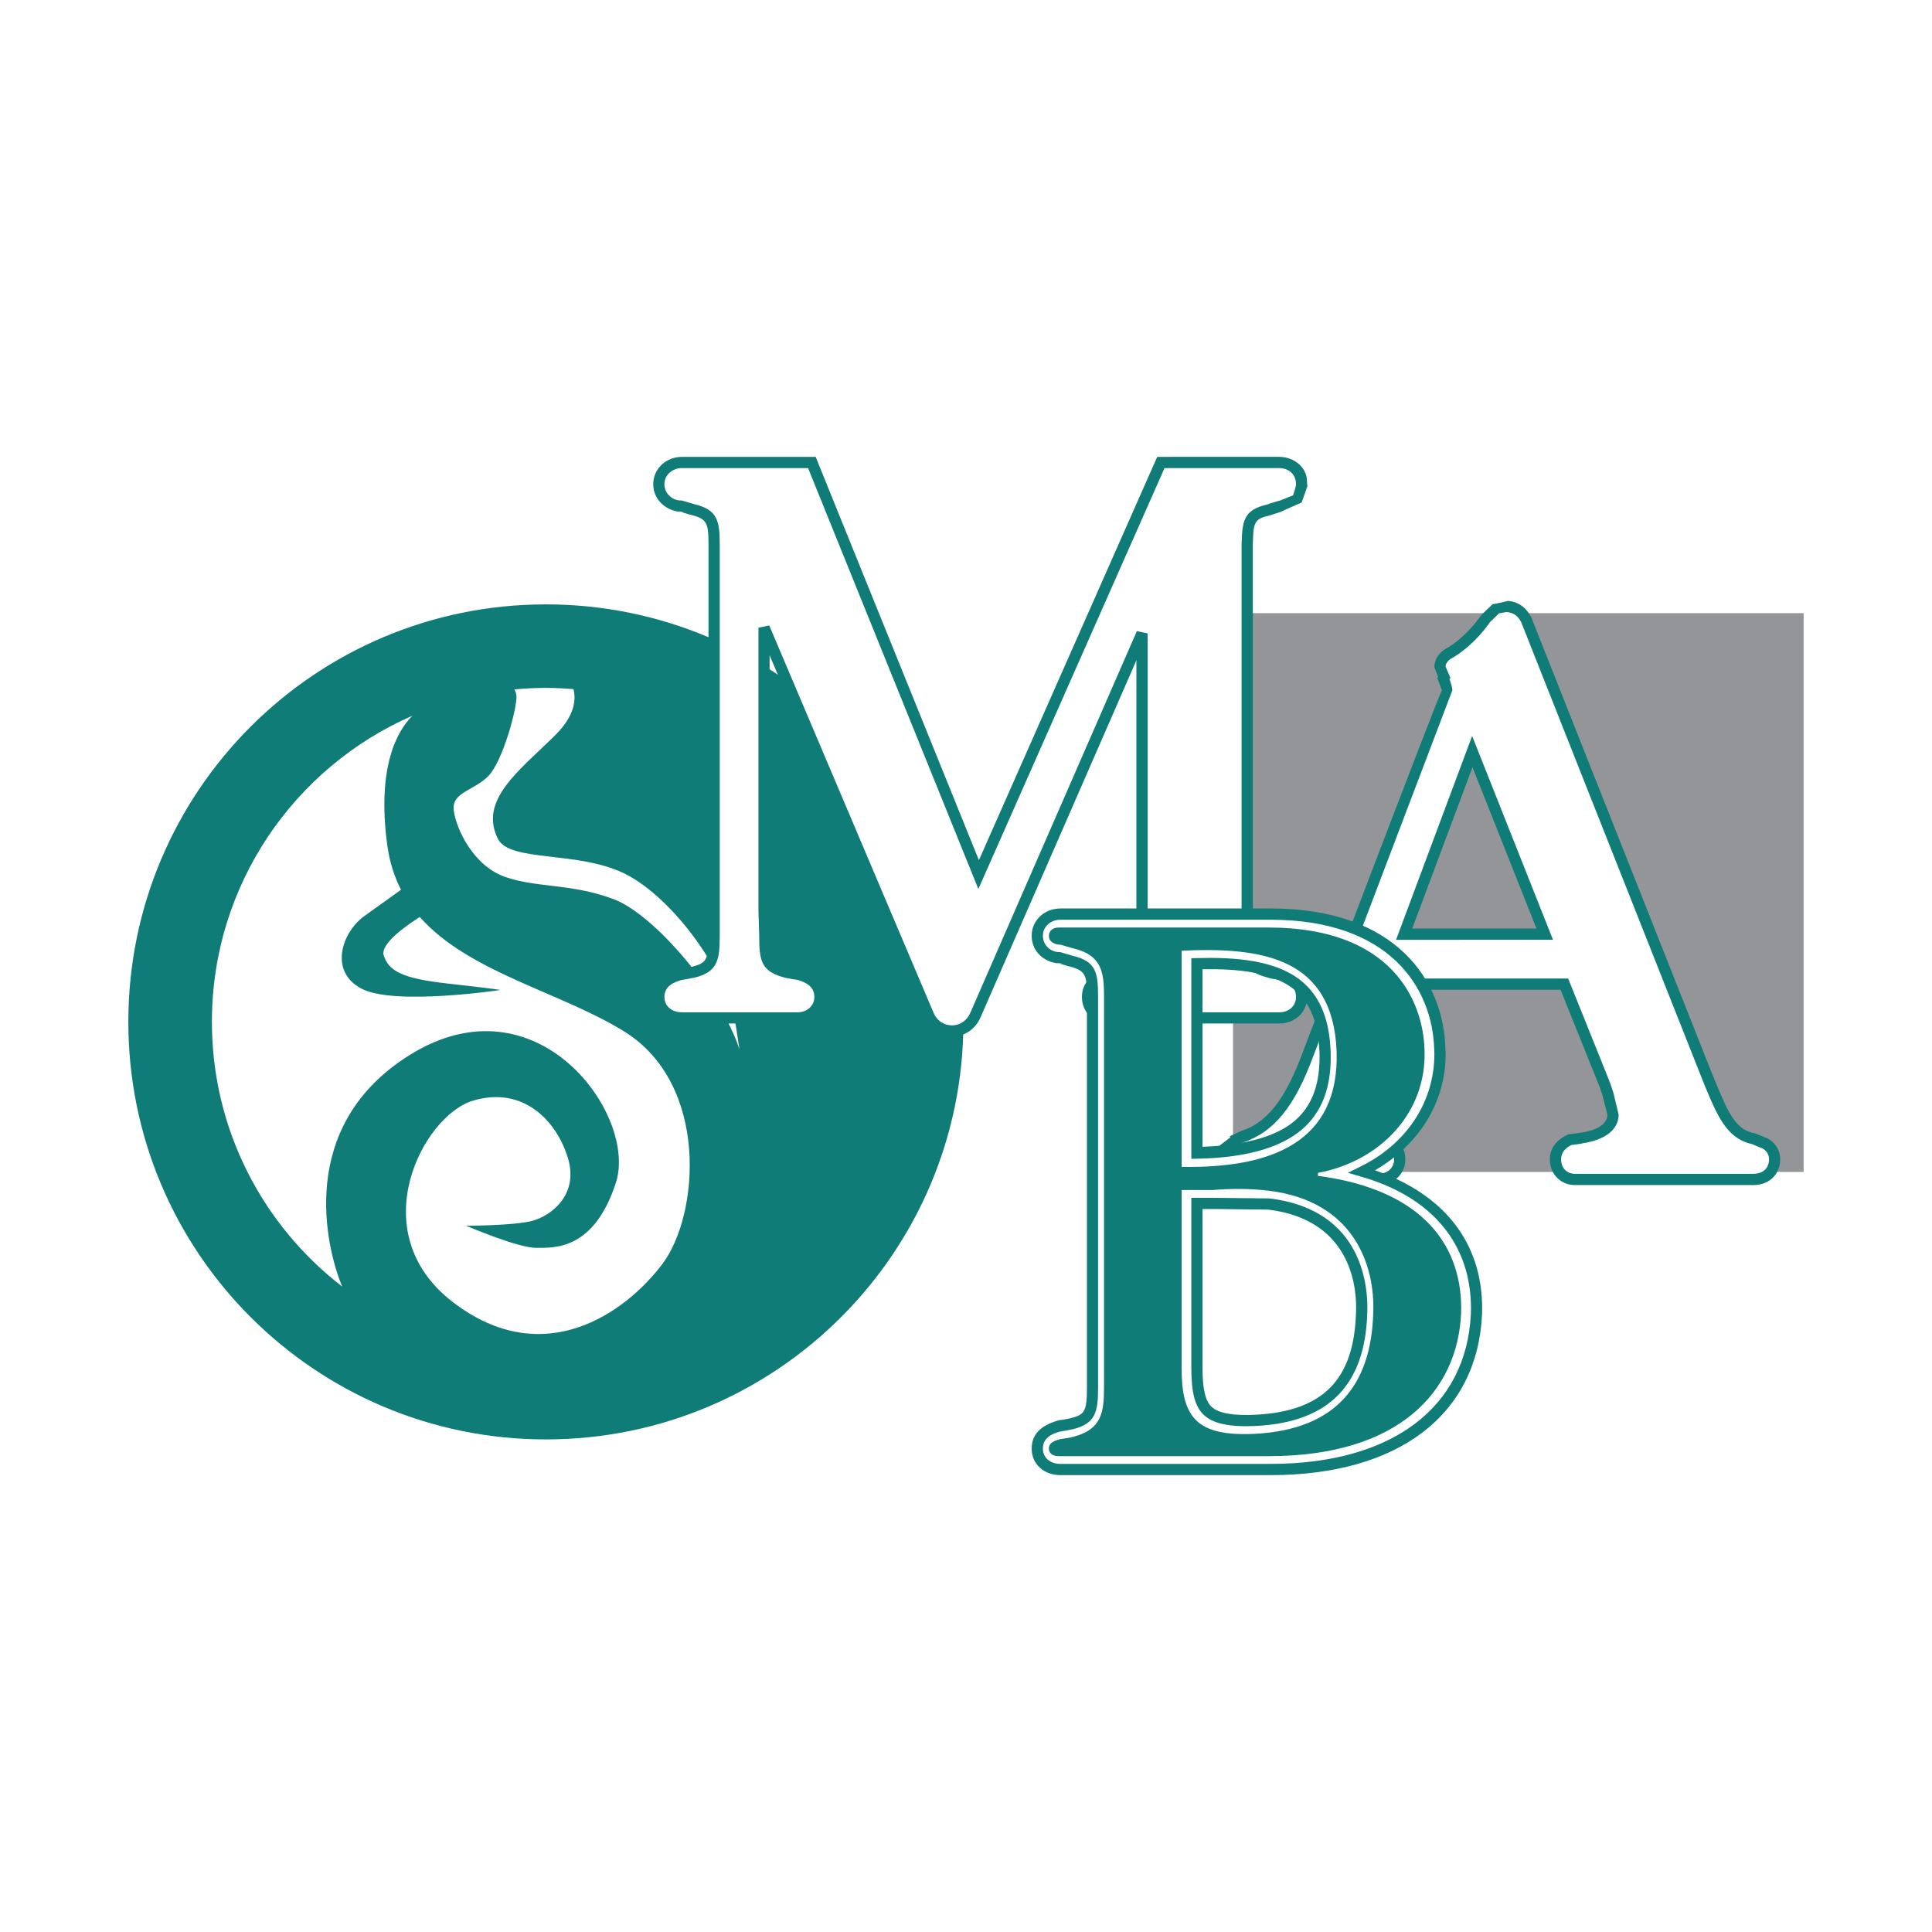
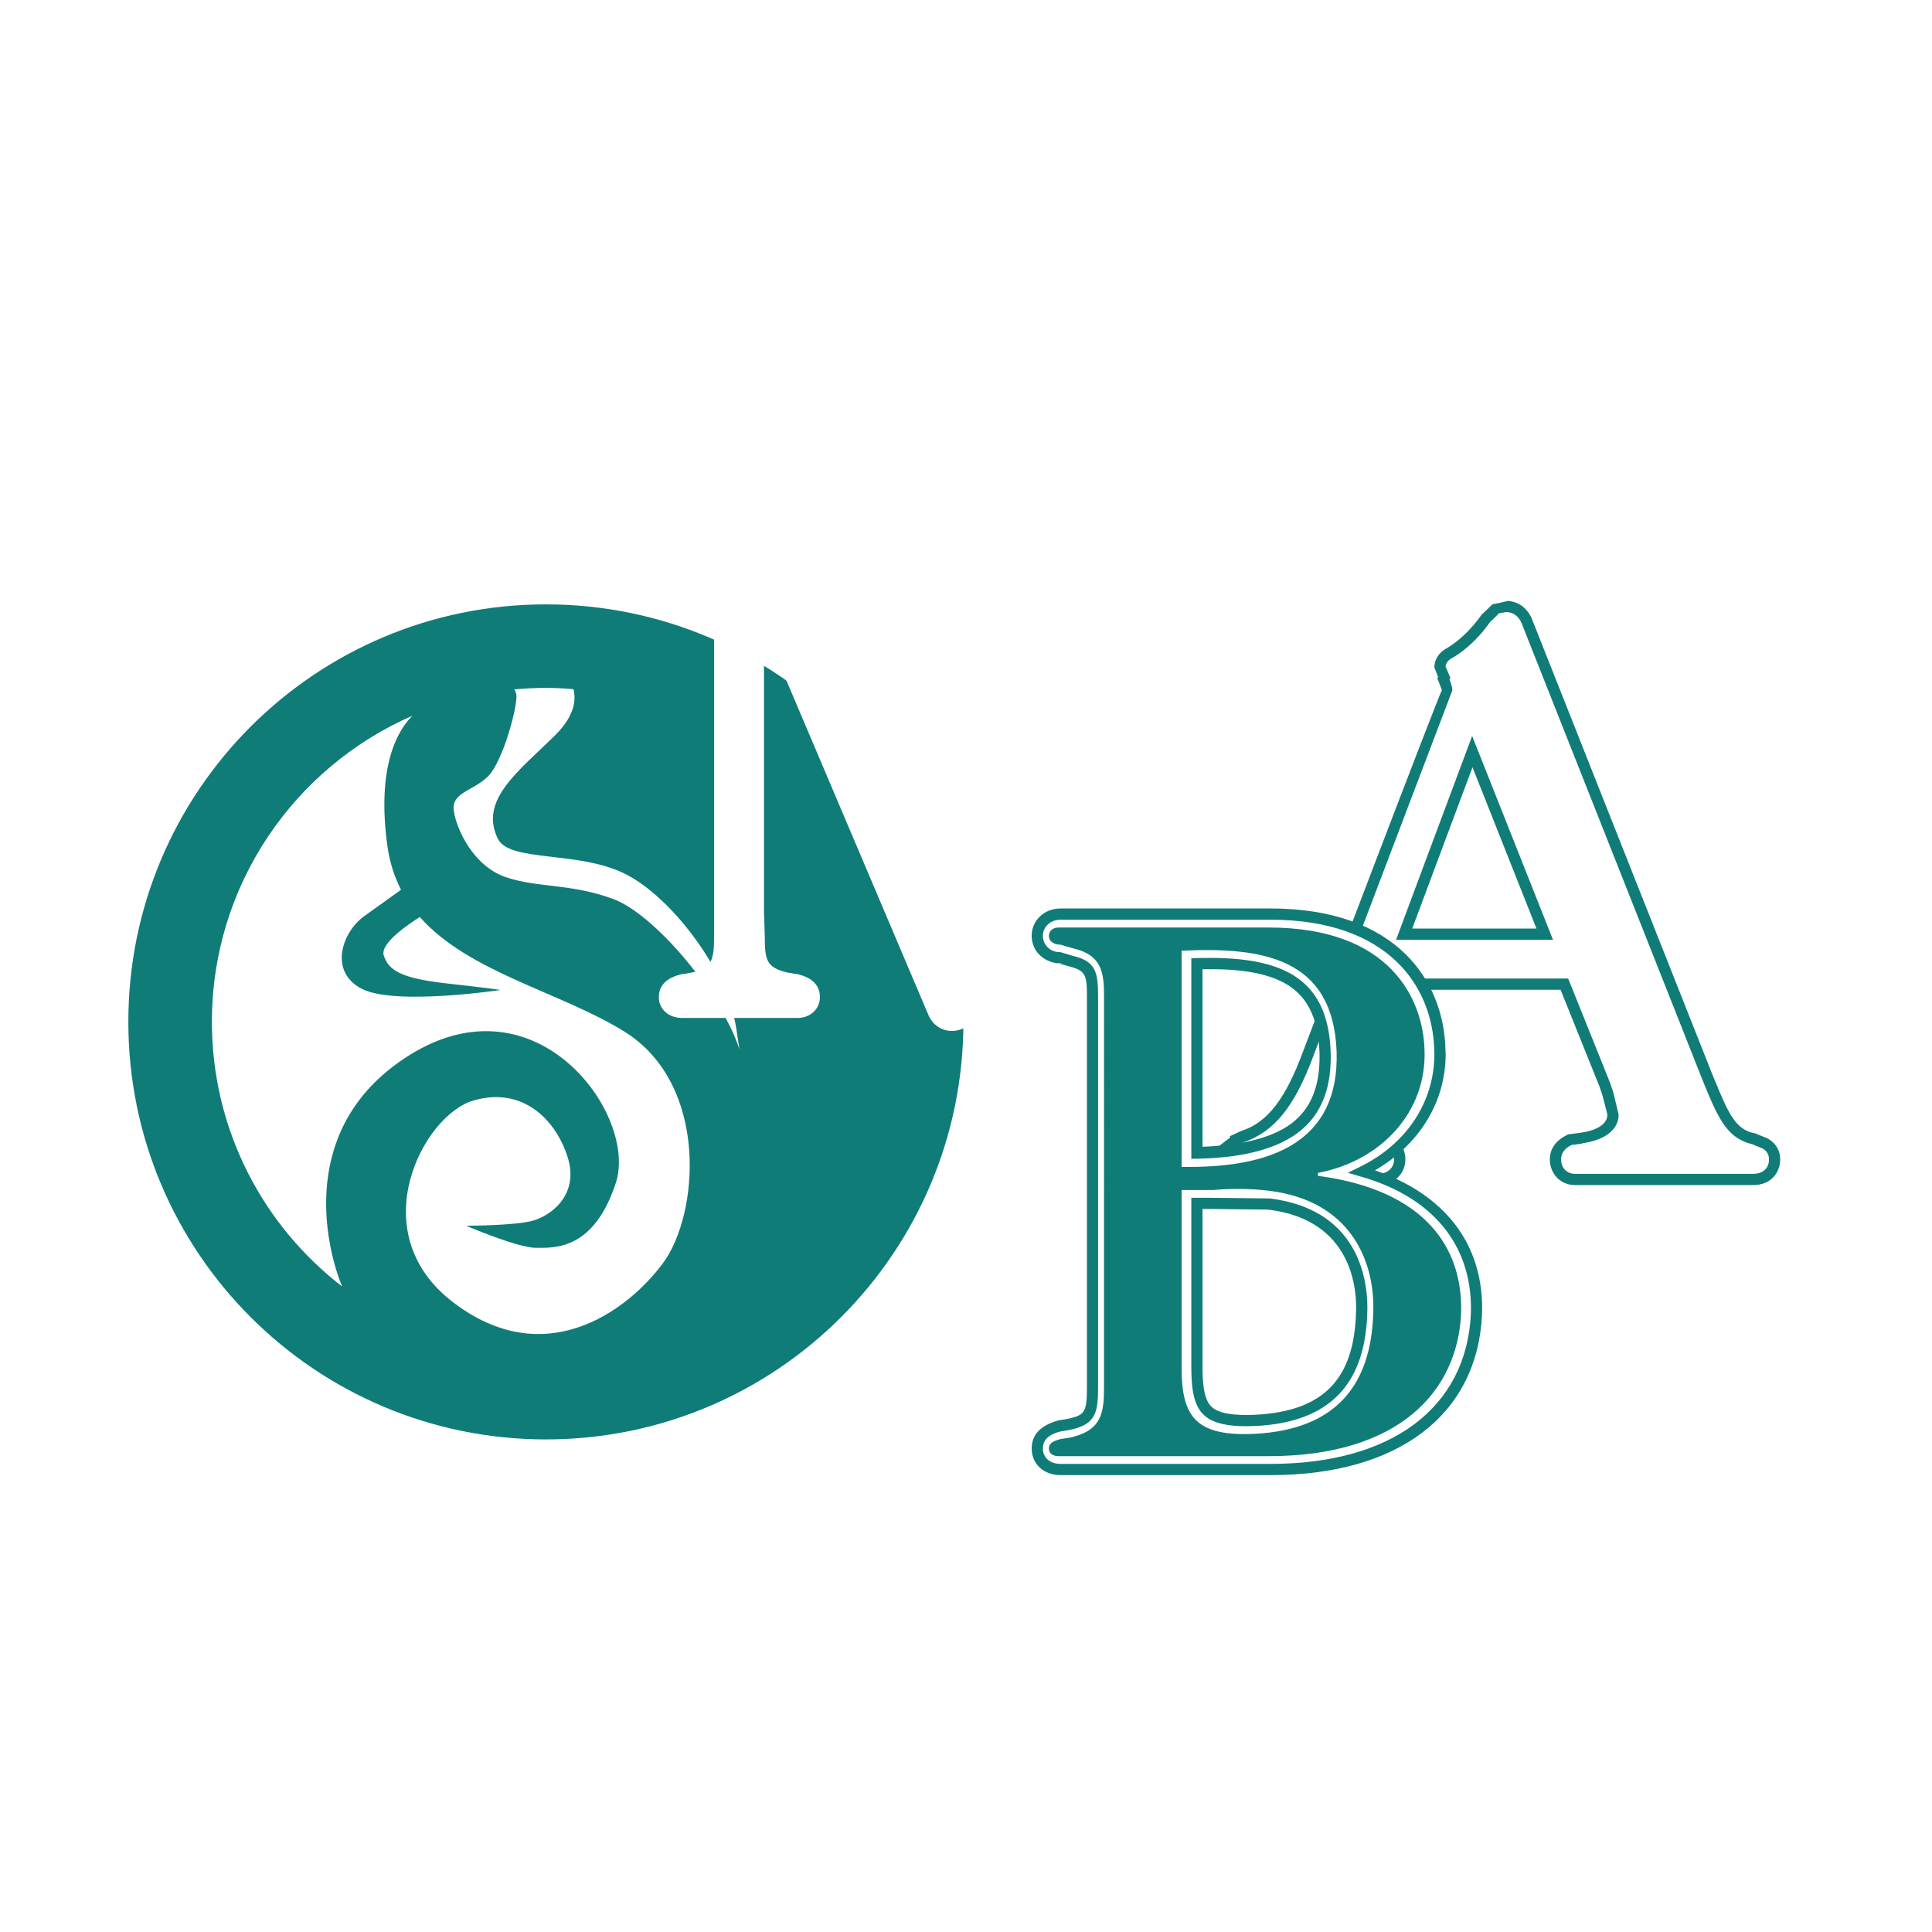
<svg xmlns="http://www.w3.org/2000/svg" version="1.0" id="Layer_1" x="0px" y="0px" width="192.756px" height="192.756px" viewBox="0 0 192.756 192.756" enable-background="new 0 0 192.756 192.756" xml:space="preserve">
  <g>
    <polygon fill-rule="evenodd" clip-rule="evenodd" fill="#FFFFFF" points="0,0 192.756,0 192.756,192.756 0,192.756 0,0  " />
-     <polygon fill-rule="evenodd" clip-rule="evenodd" fill="#939598" points="179.951,116.926 123.016,116.926 123.016,61.175    179.951,61.175 179.951,116.926  " />
    <path fill-rule="evenodd" clip-rule="evenodd" fill="#107C77" d="M54.464,60.299c-23.009,0-41.66,18.65-41.66,41.653   c0,23.009,18.65,41.659,41.66,41.659c23.006,0,41.656-18.65,41.656-41.659C96.12,78.949,77.47,60.299,54.464,60.299L54.464,60.299   L54.464,60.299z M66.099,126.089c-3.676,4.893-11.877,10.783-20.945,3.8c-9.069-6.984-2.948-18.629,2.071-20.087   c5.032-1.479,8.337,2.078,9.441,5.753c1.101,3.674-1.71,5.755-3.554,6.246c-1.832,0.49-6.609,0.49-6.609,0.49   s5.141,2.207,6.977,2.207c1.843,0,5.769,0.25,7.966-6.492c2.197-6.746-7.842-20.701-20.581-12.743   c-11.382,7.11-8.302,19.26-6.736,23.087c-7.891-6.09-12.987-15.646-12.987-26.397c0-13.667,8.225-25.4,20.002-30.544   c-1.419,1.412-3.609,4.962-2.488,13.029c0.228,1.629,0.705,3.063,1.353,4.335c-0.536,0.381-1.955,1.397-3.69,2.646   c-2.2,1.598-3.539,5.512-0.234,7.229c3.311,1.713,13.852,0.122,13.852,0.122s-0.613-0.122-5.301-0.645   c-4.668-0.516-5.856-1.318-6.346-2.79c-0.407-1.227,2.589-3.21,3.594-3.841c4.91,5.548,14.105,7.5,20.428,11.438   C70.759,108.204,69.778,121.194,66.099,126.089L66.099,126.089L66.099,126.089z M61.2,89.7c-4.287-1.587-7.597-1.1-10.779-2.2   c-3.196-1.108-4.9-4.784-5.148-6.623c-0.242-1.836,1.952-1.956,3.43-3.428c1.466-1.465,2.944-6.966,2.818-8.087   c-0.024-0.204-0.095-0.4-0.203-0.582c1.051-0.091,2.088-0.15,3.146-0.15c0.918,0,1.84,0.053,2.751,0.126   c0.273,1.062,0.119,2.639-1.767,4.539c-3.563,3.546-7.723,6.49-5.768,10.401c1.184,2.365,8.085,1.146,12.742,3.518   c4.668,2.369,10.17,9.718,11.028,15.353c0.083,0.582,0.207,1.307,0.326,2.131C72.006,99.193,65.345,91.242,61.2,89.7L61.2,89.7z" />
    <path fill-rule="evenodd" clip-rule="evenodd" fill="#FFFFFF" d="M126.583,50.873l0.053-0.014l0.253-0.095   c0,0,0.616-0.192,0.812-0.255c0.473-0.018,1.209-0.092,1.749-0.736c0.203-0.252,0.435-0.663,0.435-1.251   c0-0.14-0.014-0.291-0.043-0.458l0.021,0.238c0-1.247-0.942-2.155-2.235-2.155h-10.941h-0.861c0,0-15.966,36.085-18.191,41.117   c-2.053-5.092-16.631-41.117-16.631-41.117H68.05c-1.285,0-2.316,0.947-2.316,2.155c0,1.293,1.072,2.236,2.537,2.236l-0.415-0.071   l0.979,0.295l0.332,0.09c1.844,0.441,2.078,1.094,2.078,3.473v39.053c0,2.457-0.238,3.144-2.057,3.617   c-0.021,0.007-0.702,0.134-0.702,0.134l-0.518,0.069l-0.165,0.05c-0.504,0.143-2.071,0.584-2.071,2.231   c0,1.209,0.978,2.082,2.316,2.082h11.522c1.275,0,2.236-0.894,2.236-2.082c0-1.591-1.443-2.054-1.923-2.2l-0.112-0.039   l-0.232-0.056l-0.398-0.053l-0.621-0.108c-2.019-0.516-2.219-1.146-2.219-3.645l-0.077-2.421c0,0,0-25.582,0-28.333   c3.845,9.059,16.404,38.642,16.404,38.642c0.413,0.981,1.317,1.595,2.348,1.595l0,0c1.031,0,1.924-0.606,2.348-1.588   c0,0,12.77-29.265,16.614-38.078c0,2.11,0,30.183,0,30.183c0,2.457-0.241,3.137-2.047,3.617c-0.08,0.028-0.68,0.134-0.68,0.134   l-0.585,0.072l-0.196,0.078c-0.47,0.146-1.924,0.609-1.924,2.2c0,1.227,0.926,2.082,2.24,2.082h16.88   c1.275,0,2.235-0.894,2.235-2.082c0-1.731-1.556-2.117-2.131-2.268c-0.062-0.018-0.557-0.087-0.557-0.087l-0.319-0.049   l-0.245-0.085c-1.993-0.498-2.109-1.275-2.18-3.652V54.324C124.502,52.015,124.606,51.321,126.583,50.873L126.583,50.873z" />
-     <path fill-rule="evenodd" clip-rule="evenodd" fill="#107C77" d="M116.687,45.581h-1.232c0,0-16.783,37.959-17.789,40.24   c-0.932-2.31-16.287-40.24-16.287-40.24H68.05c-1.612,0-2.877,1.195-2.877,2.719c0,1.598,1.335,2.797,3.099,2.797L67.7,51.006   l0.971,0.291c1.791,0.444,2.018,0.669,2.018,3.027v39.053c0,2.45-0.249,2.708-1.64,3.074l-0.666,0.126   c-0.007,0-0.498,0.07-0.498,0.07c-1.875,0.531-2.713,1.461-2.713,2.831c0,1.531,1.209,2.639,2.877,2.639h11.522   c1.598,0,2.793-1.132,2.793-2.639c0-1.324-0.767-2.246-2.309-2.733l-0.439-0.119c0,0-0.402-0.049-0.413-0.049l-0.582-0.106   c-1.609-0.413-1.76-0.672-1.76-3.094c0-0.018-0.077-2.436-0.077-2.436s0-21.075,0-25.567c1.886,4.433,15.321,36.109,15.321,36.109   c0.519,1.198,1.616,1.94,2.87,1.94c1.247,0,2.348-0.742,2.859-1.934c0,0,13.667-31.304,15.546-35.611c0,4.457,0,27.498,0,27.498   c0,2.446-0.252,2.708-1.634,3.074c-0.021,0.007-0.638,0.126-0.641,0.126c-0.004,0-0.55,0.07-0.55,0.07   c-1.833,0.595-2.611,1.514-2.611,2.831c0,1.531,1.17,2.639,2.801,2.639h16.88c1.591,0,2.789-1.132,2.789-2.639   c0-2.145-1.899-2.642-2.526-2.807c-0.039-0.007-0.627-0.102-0.627-0.102c-0.231-0.028-0.467-0.108-0.467-0.108   c-1.63-0.41-1.742-0.774-1.801-3.14V54.324c0.059-2.246,0.134-2.547,1.706-2.905l0.354-0.119l0.823-0.26   c-0.157,0.025,1.991-0.904,1.991-0.904c0.007,0,0.57-1.616,0.57-1.616l-0.045-0.536c0.021-1.234-1.178-2.404-2.769-2.404H116.687   L116.687,45.581L116.687,45.581z M116.687,46.702h10.941c0.981,0,1.675,0.659,1.675,1.598c0.014,0.221-0.295,1.122-0.295,1.122   c-0.007,0-1.321,0.525-1.321,0.525c-0.15,0.024-0.974,0.281-0.974,0.281l-0.249,0.098c-2.39,0.54-2.52,1.612-2.593,3.984v39.028   c0.073,2.412,0.21,3.596,2.61,4.195c0.277,0.095,0.61,0.145,0.61,0.145l0.521,0.084c0.873,0.224,1.689,0.589,1.689,1.717   c0,0.883-0.712,1.521-1.675,1.521h-16.88c-1.007,0-1.676-0.612-1.676-1.521c0-1.037,0.81-1.437,1.524-1.668   c0.109-0.049,0.689-0.127,0.689-0.127c0.029-0.003,0.775-0.157,0.775-0.157c2.212-0.581,2.442-1.713,2.442-4.149V63.194   l-1.076-0.225l-16.614,38.075c-0.347,0.788-1.03,1.259-1.836,1.259c-0.795,0-1.511-0.484-1.833-1.259L76.749,62.401l-1.076,0.221   v28.333c0,0.021,0.073,2.439,0.073,2.439c0,2.533,0.225,3.553,2.635,4.169c0.039,0.008,0.667,0.119,0.667,0.119   c0.367,0.043,0.602,0.103,0.602,0.103c0.778,0.249,1.598,0.642,1.598,1.692c0,0.865-0.718,1.521-1.675,1.521H68.05   c-1.033,0-1.76-0.624-1.76-1.521c0-1.08,0.894-1.468,1.668-1.688c0.081-0.032,0.606-0.106,0.606-0.106   c0.028-0.006,0.802-0.16,0.802-0.16c2.204-0.575,2.442-1.707,2.442-4.146V54.324c0-2.372-0.238-3.473-2.512-4.016   c-0.301-0.081-1.279-0.375-1.279-0.375c-0.895,0.045-1.729-0.659-1.729-1.634c0-0.893,0.778-1.598,1.76-1.598   c0,0,11.862,0,12.574,0c0.273,0.687,16.989,41.996,16.989,41.996s18.278-41.336,18.573-41.996   C116.432,46.702,116.687,46.702,116.687,46.702L116.687,46.702z" />
-     <path fill-rule="evenodd" clip-rule="evenodd" fill="#FFFFFF" d="M176.117,114.083c-0.329-0.126-1.191-0.479-1.191-0.479   l0.347,0.073c-2.442-0.407-3.272-2.19-4.657-5.572l-0.347-0.834l-17.991-45.428c-0.431-0.861-1.093-1.286-1.879-1.334   c-0.368-0.073-0.732-0.08-1.174,0.238c-0.053,0.029-1.016,0.988-1.016,0.988c-1.511,2.159-3.126,3.168-3.55,3.406   c-0.024,0.011-0.039,0.021-0.057,0.028c0,0-0.007,0.008-0.014,0.008h0.007c-0.533,0.259-0.922,0.81-0.922,1.397   c0,0.15,0.536,1.321,0.536,1.321l-0.305-0.463c0,0,0.287,0.733,0.477,1.231c-0.347,0.942-13.863,36.487-13.863,36.487   c-1.809,4.874-3.725,7.327-6.458,8.203l-0.273,0.127l-0.07,0.021l-0.781,0.372l0.55-0.245l-1.251,0.953c0,0-0.028,0.96-0.035,1.289   c0.14,1.03,0.845,1.805,1.907,1.805H137.5c1.24,0,2.154-0.841,2.154-2.008c0-1.209-0.974-2.082-2.323-2.082l0.382,0.049   l-0.851-0.168l-0.758-0.168c-1.219-0.435-1.745-1.107-1.745-2.235c0-0.07,0-0.147,0-0.226c0.008-1.184,0.435-3.017,0.793-3.868   c0.024-0.049,2.41-6.473,3.276-8.781c1.607,0,16.081,0,17.651,0c0.574,1.429,4.047,10.078,4.047,10.092   c0.003,0.015,0.245,0.722,0.245,0.722c0.256,0.754,0.554,1.592,0.554,2.202c0,1.892-2.554,2.305-3.329,2.389   c0.133-0.007-1.048,0.141-1.048,0.141c-0.915,0.441-1.359,1.121-1.359,1.935c0,1.167,0.816,2.008,1.945,2.008h17.78   c1.479,0,2.142-1.009,2.142-2.008C177.057,114.938,176.674,114.399,176.117,114.083L176.117,114.083L176.117,114.083z    M140.093,93.206c0.975-2.609,5.162-13.829,6.799-18.216c1.734,4.363,6.182,15.573,7.232,18.216   C151.369,93.206,142.781,93.206,140.093,93.206L140.093,93.206z" />
    <path fill-rule="evenodd" clip-rule="evenodd" fill="#107C77" d="M150.428,59.956L150.428,59.956L150.428,59.956L150.428,59.956   L150.428,59.956L150.428,59.956z M148.899,60.292c0,0.021-1.086,1.044-1.086,1.044c-1.493,2.117-3.007,3.07-3.432,3.315   c-0.792,0.396-1.275,1.143-1.275,1.924c0,0,0.211,0.55,0.386,1.01c-0.018,0.01-0.102,0.051-0.102,0.051s0.466,1.217,0.473,1.227   c-0.157,0-13.873,36.088-13.873,36.088c-1.739,4.702-3.561,7.05-6.095,7.862l-0.414,0.183l-0.784,0.365   c0,0,0.039,0.095,0.049,0.119c-0.361,0.28-1.064,0.816-1.064,0.816l-0.043,1.56c0.189,1.458,1.185,2.379,2.468,2.379H137.5   c1.545,0,2.712-1.104,2.712-2.568c0-1.532-1.209-2.646-2.881-2.646l0.487,0.059l-0.842-0.168c0.012,0.004-0.756-0.165-0.756-0.165   c-1.072-0.389-1.297-0.936-1.297-1.685c0.003-0.218,0.746-3.875,0.746-3.875l0,0c0-0.022,1.595-4.27,1.595-4.27   s1.321-3.554,1.55-4.17c0.732,0,16.172,0,16.883,0c0.267,0.655,3.911,9.725,3.911,9.725c-0.017-0.039,0.235,0.711,0.235,0.711   c0.073,0.203,0.524,2.02,0.524,2.02c0,1.404-2.173,1.758-2.842,1.831c-0.027,0.012-1.048,0.138-1.048,0.138   c-1.257,0.574-1.85,1.443-1.85,2.495c0,1.465,1.079,2.568,2.506,2.568h17.78c1.86,0,2.699-1.335,2.699-2.568   c0-0.877-0.446-1.626-1.228-2.068l-1.254-0.519c-1.913-0.315-2.652-1.906-3.998-5.187c0-0.006-0.347-0.84-0.347-0.84   l-17.991-45.417c-0.509-1.047-1.351-1.625-2.369-1.681C150.428,59.983,148.906,60.292,148.899,60.292L148.899,60.292   L148.899,60.292z M150.29,61.063c0.698,0.042,1.168,0.386,1.486,1.027c0,0.003,17.974,45.385,17.974,45.385   c0.003,0.015,0.34,0.849,0.34,0.849c1.431,3.469,2.369,5.452,5.092,5.907l-0.466-0.108c0,0,1.023,0.417,1.132,0.46   c0.298,0.168,0.648,0.493,0.648,1.086c0,0.701-0.417,1.443-1.581,1.443h-17.78c-0.82,0-1.385-0.592-1.385-1.443   c0-0.617,0.354-1.098,1.041-1.434c0.459-0.045,0.693-0.081,0.907-0.13c-0.007,0.007-0.042,0.049-0.042,0.049   c0.095-0.013,0.126-0.07,0.214-0.076c0.011-0.004,0.031-0.015,0.036-0.015c2.214-0.326,3.584-1.353,3.584-2.858l-0.519-2.173   c-0.07-0.208-0.309-0.922-0.309-0.922c0.027,0.045,0.027,0.045-4.064-10.129l-0.145-0.354h-18.415l-3.398,9.122   c0,0.003-0.839,4.089-0.839,4.089c-0.007,1.596,0.674,2.468,2.114,2.987c0.069,0.024,0.83,0.189,0.83,0.189   c0.01,0,0.858,0.167,0.858,0.167c0.765-0.035,1.486,0.589,1.486,1.486c0,0.852-0.652,1.443-1.591,1.443h-13.394   c-0.866,0-1.266-0.679-1.353-1.317c0.003-0.007,0.023-0.61,0.031-0.929c0.294-0.221,1.023-0.782,1.033-0.792   c0.039-0.018,0.137-0.063,0.137-0.063c3.183-1.055,5.211-3.605,7.086-8.666l13.867-36.483c0-0.249-0.158-0.739-0.295-1.139   c0.021-0.014,0.108-0.063,0.108-0.063l-0.497-1.174c0.007-0.256,0.255-0.627,0.616-0.807c0.575-0.325,2.268-1.387,3.827-3.619   c-0.063,0.076,0.904-0.873,0.904-0.873C149.555,61.196,150.29,61.063,150.29,61.063L150.29,61.063L150.29,61.063z M148.899,60.292   L148.899,60.292L148.899,60.292L148.899,60.292z" />
    <path fill-rule="evenodd" clip-rule="evenodd" fill="#107C77" d="M146.366,74.793l-7.083,18.973l15.66-0.004l-8.066-20.332   L146.366,74.793L146.366,74.793L146.366,74.793z M145.791,79.545c0,0,0.634-1.707,1.121-2.994   c0.872,2.208,5.866,14.796,6.382,16.092c-1.37,0-11.046,0-12.396,0C141.407,91.292,145.791,79.545,145.791,79.545L145.791,79.545z" />
    <path fill-rule="evenodd" clip-rule="evenodd" fill="#FFFFFF" d="M136.021,116.876c4.64-2.294,7.653-6.619,7.653-11.71   c0-0.151,0-0.312-0.021-0.48c-0.182-6.512-4.72-13.485-16.88-13.485h-20.974c-1.296,0-2.305,0.946-2.305,2.156   c0,1.293,1.061,2.231,2.529,2.231l-0.424-0.063l0.978,0.288l0.344,0.097c1.843,0.435,2.081,1.094,2.081,3.47v39.052   c0,2.46-0.245,3.133-2.06,3.613c-0.025,0.008-0.698,0.137-0.698,0.137l-0.529,0.077l-0.154,0.042   c-0.504,0.145-2.066,0.581-2.066,2.229c0,1.206,0.963,2.085,2.305,2.085h20.974c12.384,0,20.063-5.789,20.532-15.481   c0.007-0.201,0.01-0.403,0.01-0.597C147.314,123.777,143.25,118.976,136.021,116.876L136.021,116.876L136.021,116.876z    M129.77,98.553c1.523,1.395,2.319,3.482,2.432,6.385c0.015,0.178,0.015,0.357,0.015,0.529c0,2.758-0.74,4.856-2.25,6.388   c-2.02,2.054-5.594,3.105-10.549,3.189c0-2.242,0-16.743,0-18.896C123.321,96.047,127.379,96.352,129.77,98.553L129.77,98.553   L129.77,98.553z M120.486,140.76c-0.744-0.701-1.069-2.016-1.069-4.259c0,0,0-14.154,0-16.438c0.868,0,1.777,0,1.777,0   c1.948-0.162,3.822-0.133,5.41,0.062c8.992,1.104,9.353,8.609,9.248,10.882c-0.214,6.924-3.554,10.315-10.496,10.698   C122.848,141.834,121.299,141.533,120.486,140.76L120.486,140.76z" />
    <path fill-rule="evenodd" clip-rule="evenodd" fill="#107C77" d="M105.799,90.64c-1.608,0-2.869,1.191-2.869,2.716   c0,1.618,1.307,2.792,3.094,2.792l-0.585-0.091l0.988,0.294c1.833,0.448,2.018,0.778,2.018,3.028v39.052   c0,2.442-0.252,2.706-1.646,3.07l-0.662,0.129c0.021-0.003-0.502,0.07-0.502,0.07c-1.867,0.526-2.704,1.455-2.704,2.828   c0,1.535,1.205,2.646,2.869,2.646h20.974c12.724,0,20.609-5.988,21.09-16.018c0-0.003,0.01-0.621,0.01-0.621   c0-6.612-3.852-11.413-10.694-13.769c4.387-2.554,7.054-6.771,7.054-11.602l-0.024-0.544c-0.187-6.735-4.868-13.982-17.435-13.982   H105.799L105.799,90.64L105.799,90.64z M104.05,93.356c0-0.894,0.765-1.595,1.749-1.595h20.974c11.765,0,16.141,6.686,16.32,12.944   c0,0.051,0.014,0.461,0.014,0.461c0,4.748-2.744,8.938-7.342,11.206l-1.289,0.638l1.384,0.403   c7.026,2.039,10.899,6.699,10.899,13.123l-0.012,0.579c-0.455,9.353-7.92,14.938-19.975,14.938h-20.974   c-1.029,0-1.749-0.623-1.749-1.524c0-1.079,0.891-1.468,1.661-1.688c0.082-0.029,0.61-0.105,0.61-0.105   c0.027,0,0.771-0.154,0.771-0.154c2.231-0.582,2.464-1.717,2.464-4.149V99.38c0-2.376-0.232-3.477-2.51-4.013   c-0.305-0.088-1.283-0.379-1.283-0.379C104.864,95.03,104.05,94.34,104.05,93.356L104.05,93.356z" />
    <path fill-rule="evenodd" clip-rule="evenodd" fill="#107C77" d="M119.399,95.587l-0.54,0.014v20.014l0.564-0.01   c5.158-0.092,8.839-1.221,10.947-3.358c1.612-1.64,2.397-3.854,2.397-6.78l-0.01-0.551c-0.113-3.062-0.972-5.277-2.608-6.777   C127.502,95.7,123.016,95.497,119.399,95.587L119.399,95.587L119.399,95.587z M129.394,98.963L129.394,98.963   c1.406,1.293,2.142,3.248,2.25,5.995c0,0.007,0.007,0.509,0.007,0.509c0,2.617-0.679,4.573-2.082,5.992   c-1.804,1.833-5.088,2.786-9.594,2.954c0-1.157,0-16.709,0-17.71C123.269,96.646,127.158,96.909,129.394,98.963L129.394,98.963   L129.394,98.963z M130.15,98.139L130.15,98.139L130.15,98.139L130.15,98.139L130.15,98.139z" />
    <path fill-rule="evenodd" clip-rule="evenodd" fill="#107C77" d="M118.859,119.502v16.999c0,2.442,0.368,3.841,1.244,4.664   c0.929,0.888,2.611,1.233,5.278,1.101c7.197-0.396,10.811-4.072,11.031-11.242c0.104-2.39-0.267-10.296-9.735-11.456   c-0.018,0-5.526-0.062-5.526-0.062l-1.734-0.003H118.859L118.859,119.502L118.859,119.502z M121.194,120.623   c0.049,0,5.347,0.062,5.347,0.062c8.512,1.041,8.853,8.144,8.748,10.292c-0.204,6.666-3.281,9.802-9.96,10.17   c-2.313,0.116-3.773-0.144-4.454-0.795h-0.004c-0.613-0.575-0.896-1.802-0.896-3.852c0,0,0-14.83,0-15.878   C120.507,120.623,121.194,120.623,121.194,120.623L121.194,120.623L121.194,120.623z M120.107,141.165c-0.004,0-0.004,0-0.004,0   H120.107L120.107,141.165z" />
    <path fill-rule="evenodd" clip-rule="evenodd" fill="#107C77" d="M117.89,116.418V94.852c8.024-0.372,15.096,0.665,15.464,10.04   C133.651,114.042,126.734,116.568,117.89,116.418L117.89,116.418L117.89,116.418z M110.148,136.061v2.379   c0,2.452-0.228,4.166-3.049,4.905c-0.519,0.147-0.813,0.147-1.262,0.224c-0.529,0.152-1.191,0.303-1.191,0.968   c0,0.441,0.364,0.743,0.96,0.743h20.984c13.012,0,18.814-6.469,19.183-14.207c0.229-6.546-3.567-12.346-14.28-13.757v-0.296   c6.325-1.193,10.871-6.104,10.632-12.278c-0.141-4.977-3.335-12.202-15.534-12.202h-20.984c-0.596,0-0.96,0.371-0.96,0.82   c0,0.673,0.662,0.897,1.191,0.897c0.448,0.147,0.743,0.225,1.262,0.368c2.821,0.669,3.049,2.387,3.049,4.763v2.459V136.061   L110.148,136.061L110.148,136.061z M117.89,118.727c1.037,0,2.077,0,3.118,0c1.777-0.15,3.788-0.15,5.583,0.07   c8.479,1.041,10.633,7.44,10.415,12.275c-0.231,7.068-3.652,11.533-11.762,11.979c-5.869,0.294-7.354-1.637-7.354-6.547V118.727   L117.89,118.727z" />
  </g>
</svg>